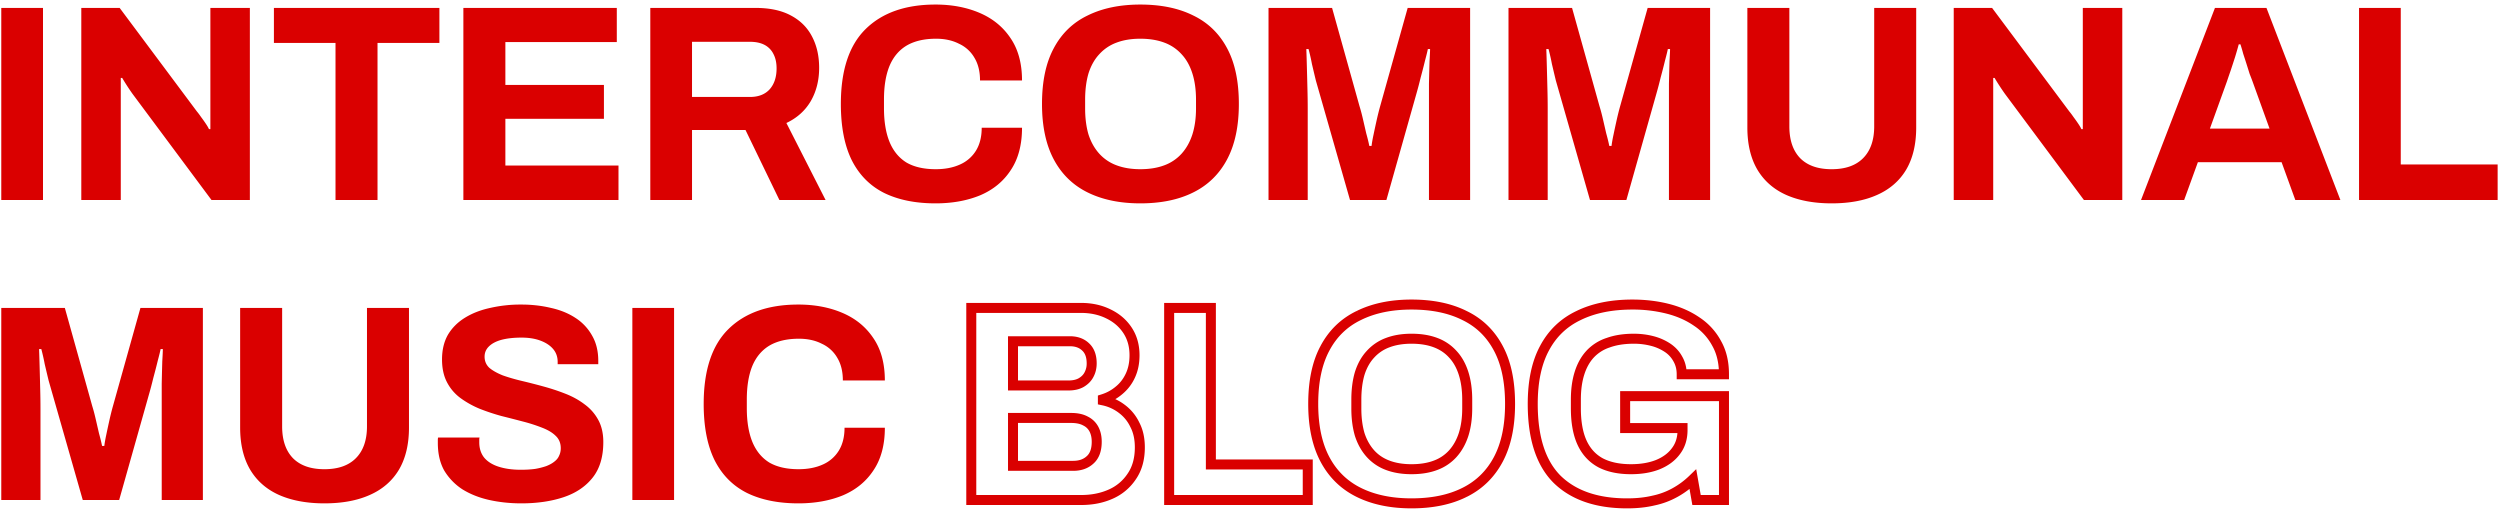
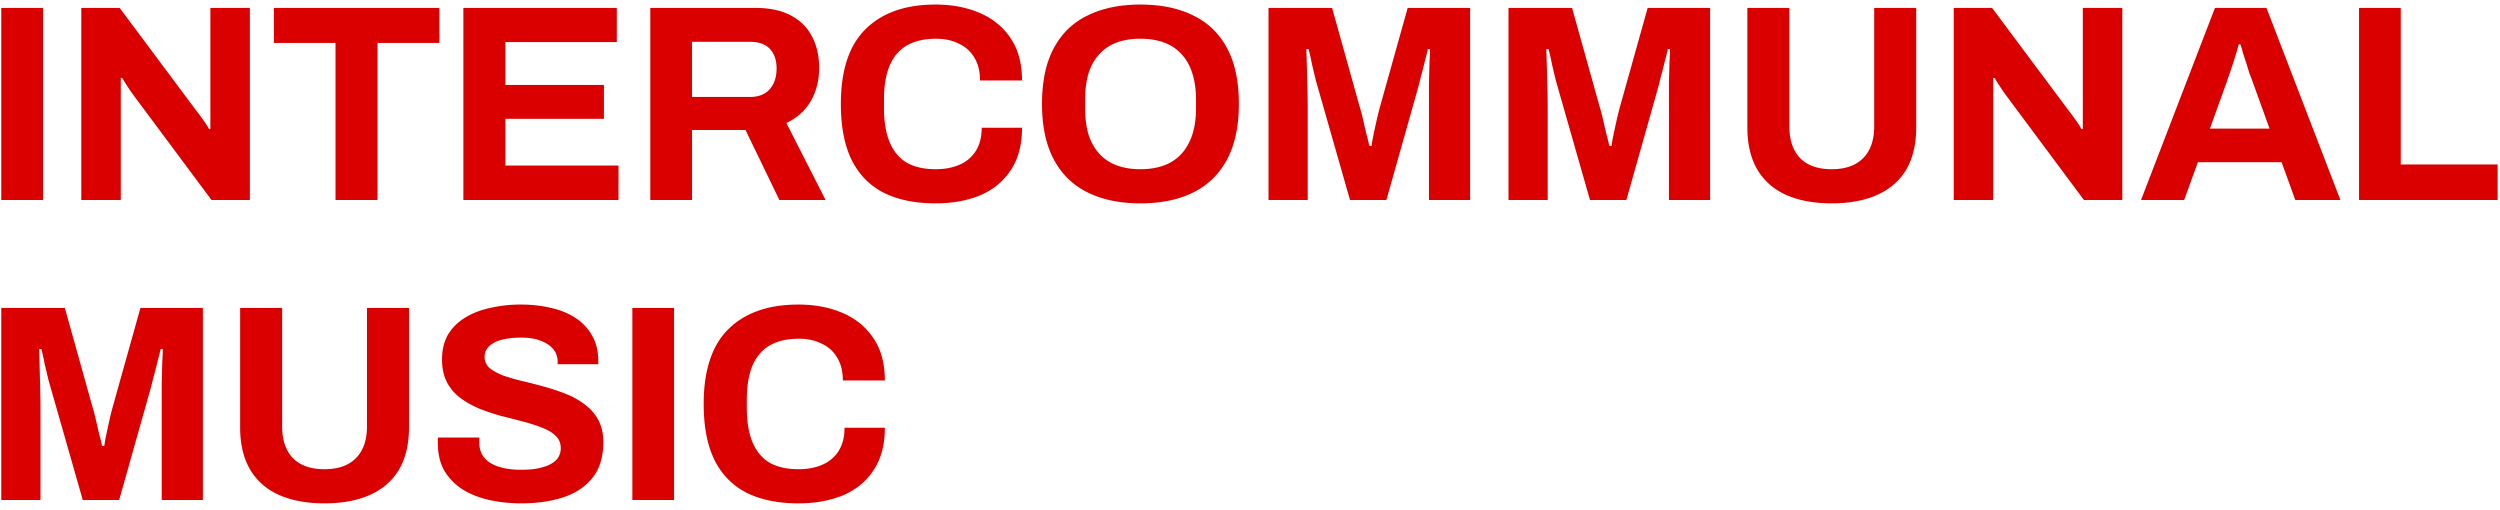
<svg xmlns="http://www.w3.org/2000/svg" width="250" height="51">
  <g fill="#DA0000" fill-rule="evenodd">
    <path fill-rule="nonzero" d="M79.833 50.336c-1.997 0-3.705-.345-5.124-1.036-1.419-.71-2.501-1.801-3.248-3.276-.728-1.475-1.092-3.35-1.092-5.628 0-3.36.822-5.852 2.464-7.476 1.662-1.643 3.995-2.464 7-2.464 1.643 0 3.118.28 4.424.84 1.307.56 2.334 1.4 3.08 2.52.766 1.12 1.148 2.53 1.148 4.228h-4.2c0-.896-.186-1.652-.56-2.268a3.404 3.404 0 0 0-1.54-1.4c-.653-.336-1.419-.504-2.296-.504-1.194 0-2.184.233-2.968.7-.765.467-1.335 1.157-1.708 2.072-.354.896-.532 1.997-.532 3.304v.868c0 1.344.187 2.473.56 3.388.374.896.933 1.577 1.68 2.044.765.448 1.745.672 2.94.672.933 0 1.745-.159 2.436-.476a3.544 3.544 0 0 0 1.596-1.4c.373-.616.56-1.372.56-2.268h4.032c0 1.699-.373 3.108-1.12 4.228-.728 1.12-1.745 1.96-3.052 2.52-1.306.541-2.8.812-4.48.812ZM63.235 50V30.792h4.172V50h-4.172Zm-11.108.336c-1.12 0-2.184-.112-3.192-.336-1.008-.224-1.904-.579-2.688-1.064a5.813 5.813 0 0 1-1.82-1.876c-.429-.765-.644-1.69-.644-2.772v-.28c0-.112.01-.196.028-.252h4.144a.73.73 0 0 0-.028.224v.252c0 .597.159 1.101.476 1.512.336.41.822.719 1.456.924.635.205 1.372.308 2.212.308.542 0 1.018-.028 1.428-.084a7 7 0 0 0 1.12-.28c.336-.13.607-.28.812-.448.224-.168.383-.364.476-.588.112-.224.168-.476.168-.756 0-.504-.168-.915-.504-1.232-.317-.317-.765-.588-1.344-.812a16.36 16.36 0 0 0-1.904-.616 182.39 182.39 0 0 0-2.184-.56c-.74-.203-1.47-.446-2.184-.728a9.32 9.32 0 0 1-1.904-1.064 4.56 4.56 0 0 1-1.344-1.568c-.336-.635-.504-1.4-.504-2.296 0-.952.196-1.773.588-2.464.411-.69.98-1.26 1.708-1.708.728-.448 1.568-.775 2.52-.98a13.56 13.56 0 0 1 3.108-.336c1.046 0 2.035.112 2.968.336.934.205 1.755.541 2.464 1.008a4.972 4.972 0 0 1 1.652 1.764c.411.71.616 1.55.616 2.52v.336h-4.06v-.224c0-.504-.149-.933-.448-1.288-.298-.355-.718-.635-1.26-.84-.541-.205-1.176-.308-1.904-.308-.784 0-1.456.075-2.016.224-.541.15-.961.373-1.26.672-.28.28-.42.616-.42 1.008 0 .448.159.821.476 1.12.336.28.784.532 1.344.756.579.205 1.223.392 1.932.56.71.168 1.438.355 2.184.56.747.205 1.475.448 2.184.728.71.28 1.344.635 1.904 1.064.56.41 1.008.924 1.344 1.54.336.616.504 1.353.504 2.212 0 1.475-.354 2.66-1.064 3.556-.709.896-1.68 1.55-2.912 1.96-1.232.41-2.641.616-4.228.616Zm-19.685 0c-1.755 0-3.267-.28-4.536-.84-1.25-.56-2.212-1.4-2.884-2.52-.672-1.139-1.008-2.548-1.008-4.228V30.792h4.2v11.844c0 1.381.364 2.445 1.092 3.192.728.728 1.773 1.092 3.136 1.092 1.363 0 2.408-.364 3.136-1.092.747-.747 1.12-1.81 1.12-3.192V30.792h4.2v11.956c0 1.68-.336 3.09-1.008 4.228-.672 1.12-1.643 1.96-2.912 2.52-1.25.56-2.763.84-4.536.84ZM.128 50V30.792h6.356l2.744 9.828c.112.355.224.775.336 1.26l.336 1.456c.13.467.233.887.308 1.26h.224c.037-.317.103-.69.196-1.12.093-.448.196-.924.308-1.428.112-.504.233-.99.364-1.456l2.744-9.8h6.244V50h-4.116V38.38c.019-.859.037-1.605.056-2.24.037-.635.056-1.045.056-1.232h-.224c-.037.205-.13.588-.28 1.148-.13.541-.28 1.12-.448 1.736-.15.616-.29 1.148-.42 1.596L11.916 50h-3.64L5.252 39.416l-.392-1.372c-.13-.541-.261-1.092-.392-1.652a20.673 20.673 0 0 0-.336-1.484h-.224c.019.504.037 1.11.056 1.82.019.69.037 1.41.056 2.156.019.728.028 1.4.028 2.016V50H.128Zm235.776-30V.792h4.172v15.652h9.688V20h-13.86Zm-21.801 0L221.495.792h5.152L234.039 20h-4.508l-1.372-3.78h-8.372L218.415 20h-4.312Zm6.888-7.14h5.964l-1.708-4.732c-.09-.244-.183-.487-.28-.728l-.308-.98c-.112-.355-.224-.7-.336-1.036a16.28 16.28 0 0 0-.28-.952h-.168a34.37 34.37 0 0 1-.364 1.26c-.15.467-.299.924-.448 1.372-.15.43-.271.784-.364 1.064l-1.708 4.732ZM195.373 20V.792h3.836l7.728 10.36c.112.13.252.317.42.56.168.224.327.448.476.672.15.224.252.401.308.532h.14V.792h3.948V20h-3.836l-7.896-10.612c-.186-.261-.382-.55-.588-.868-.205-.317-.354-.56-.448-.728h-.14V20h-3.948Zm-12.209.336c-1.755 0-3.267-.28-4.536-.84-1.251-.56-2.212-1.4-2.884-2.52-.672-1.139-1.008-2.548-1.008-4.228V.792h4.2v11.844c0 1.381.364 2.445 1.092 3.192.728.728 1.773 1.092 3.136 1.092 1.363 0 2.408-.364 3.136-1.092.747-.747 1.12-1.81 1.12-3.192V.792h4.2v11.956c0 1.68-.336 3.09-1.008 4.228-.672 1.12-1.643 1.96-2.912 2.52-1.251.56-2.763.84-4.536.84ZM150.85 20V.792h6.356l2.744 9.828c.112.355.224.775.336 1.26l.336 1.456c.131.467.233.887.308 1.26h.224c.037-.317.103-.69.196-1.12.093-.448.196-.924.308-1.428.112-.504.233-.99.364-1.456l2.744-9.8h6.244V20h-4.116V8.38c.019-.859.037-1.605.056-2.24.037-.635.056-1.045.056-1.232h-.224c-.037.205-.131.588-.28 1.148-.131.541-.28 1.12-.448 1.736a35.615 35.615 0 0 1-.42 1.596L162.638 20h-3.64l-3.024-10.584-.392-1.372c-.131-.541-.261-1.092-.392-1.652a20.674 20.674 0 0 0-.336-1.484h-.224c.019.504.037 1.11.056 1.82.019.69.037 1.41.056 2.156.019.728.028 1.4.028 2.016V20h-3.92Zm-23.998 0V.792h6.356l2.744 9.828c.112.355.224.775.336 1.26l.336 1.456c.131.467.234.887.308 1.26h.224c.038-.317.103-.69.196-1.12.094-.448.196-.924.308-1.428.112-.504.234-.99.364-1.456l2.744-9.8h6.244V20h-4.116V8.38c.019-.859.037-1.605.056-2.24.037-.635.056-1.045.056-1.232h-.224c-.037.205-.131.588-.28 1.148-.131.541-.28 1.12-.448 1.736a35.615 35.615 0 0 1-.42 1.596L138.64 20H135l-3.024-10.584-.392-1.372c-.13-.541-.261-1.092-.392-1.652a20.674 20.674 0 0 0-.336-1.484h-.224c.019.504.038 1.11.056 1.82.019.69.038 1.41.056 2.156.019.728.028 1.4.028 2.016V20h-3.92Zm-12.823.336c-2.035 0-3.789-.364-5.264-1.092-1.475-.728-2.604-1.83-3.388-3.304-.784-1.475-1.176-3.323-1.176-5.544 0-2.259.392-4.116 1.176-5.572.784-1.475 1.913-2.567 3.388-3.276C110.24.82 111.994.456 114.029.456c2.072 0 3.836.364 5.292 1.092 1.475.71 2.604 1.801 3.388 3.276.784 1.456 1.176 3.313 1.176 5.572 0 2.221-.392 4.07-1.176 5.544-.784 1.475-1.913 2.576-3.388 3.304-1.456.728-3.22 1.092-5.292 1.092Zm0-3.416c.915 0 1.717-.13 2.408-.392a4.348 4.348 0 0 0 1.736-1.176c.467-.523.821-1.157 1.064-1.904.243-.765.364-1.633.364-2.604v-.868c0-.99-.121-1.867-.364-2.632-.243-.765-.597-1.4-1.064-1.904a4.349 4.349 0 0 0-1.736-1.176c-.691-.261-1.493-.392-2.408-.392-.896 0-1.689.13-2.38.392a4.349 4.349 0 0 0-1.736 1.176c-.467.504-.821 1.139-1.064 1.904-.224.765-.336 1.643-.336 2.632v.868c0 .97.112 1.839.336 2.604.243.747.597 1.381 1.064 1.904.474.528 1.07.931 1.736 1.176.691.261 1.484.392 2.38.392ZM93.55 20.336c-1.998 0-3.706-.345-5.124-1.036-1.419-.71-2.502-1.801-3.248-3.276-.728-1.475-1.092-3.35-1.092-5.628 0-3.36.821-5.852 2.464-7.476 1.661-1.643 3.995-2.464 7-2.464 1.642 0 3.117.28 4.424.84 1.306.56 2.333 1.4 3.08 2.52.765 1.12 1.148 2.53 1.148 4.228h-4.2c0-.896-.187-1.652-.56-2.268a3.405 3.405 0 0 0-1.54-1.4c-.653-.336-1.419-.504-2.296-.504-1.195 0-2.184.233-2.968.7-.766.467-1.335 1.157-1.708 2.072-.355.896-.532 1.997-.532 3.304v.868c0 1.344.187 2.473.56 3.388.373.896.933 1.577 1.68 2.044.765.448 1.745.672 2.94.672.933 0 1.745-.159 2.436-.476a3.544 3.544 0 0 0 1.596-1.4c.373-.616.56-1.372.56-2.268h4.032c0 1.699-.374 3.108-1.12 4.228-.728 1.12-1.745 1.96-3.052 2.52-1.307.541-2.8.812-4.48.812ZM65.03 20V.792h10.528c1.419 0 2.595.252 3.528.756.952.504 1.661 1.213 2.128 2.128.467.896.7 1.932.7 3.108 0 1.25-.28 2.361-.84 3.332-.56.952-1.372 1.68-2.436 2.184l3.92 7.7h-4.62l-3.388-7h-5.348v7H65.03Zm4.172-10.304h5.796c.84 0 1.493-.252 1.96-.756.467-.523.7-1.223.7-2.1 0-.56-.103-1.036-.308-1.428a2.045 2.045 0 0 0-.896-.924c-.392-.205-.877-.308-1.456-.308h-5.796v5.516ZM46.337 20V.792H61.68v3.416H50.537v4.284h9.856v3.388h-9.856v4.676h11.312V20H46.337Zm-12.786 0V4.292h-6.16v-3.5H43.94v3.5h-6.188V20H33.551ZM8.13 20V.792h3.836l7.728 10.36c.112.13.252.317.42.56.168.224.327.448.476.672.15.224.252.401.308.532h.14V.792h3.948V20H21.15L13.254 9.388a22.845 22.845 0 0 1-1.036-1.596h-.14V20H8.13ZM.128 20V.792H4.3V20H.128Z" />
-     <path d="M163.242 30.956c-2.034 0-3.748.354-5.157 1.041l-.005.003c-1.395.662-2.455 1.678-3.189 3.059l-.001.002c-.733 1.361-1.116 3.13-1.116 5.335 0 3.326.795 5.683 2.287 7.176 1.523 1.487 3.714 2.264 6.649 2.264.939 0 1.776-.09 2.516-.266l.011-.003a7.105 7.105 0 0 0 1.989-.731l.005-.003a7.83 7.83 0 0 0 1.711-1.264l.677-.655.454 2.586h1.825v-9.388h-8.884v2.192h5.74V43c0 .932-.251 1.752-.774 2.43-.493.663-1.179 1.16-2.031 1.505l-.006.003c-.834.325-1.785.482-2.841.482-1.27 0-2.373-.224-3.284-.7l-.008-.005c-.921-.503-1.61-1.258-2.063-2.247-.45-.983-.661-2.208-.661-3.652v-.84c0-1.047.125-1.986.387-2.811.261-.824.649-1.526 1.174-2.093a4.778 4.778 0 0 1 2.023-1.28c.793-.284 1.7-.42 2.712-.42.674 0 1.323.08 1.944.24.602.15 1.174.4 1.693.74.509.34.911.77 1.194 1.291.228.393.369.823.426 1.285h3.243c-.059-.907-.279-1.681-.648-2.334l-.006-.011a5.515 5.515 0 0 0-1.826-2.004l-.004-.003c-.786-.542-1.701-.948-2.752-1.215a13.771 13.771 0 0 0-3.404-.405Zm-5.593.142c1.576-.768 3.446-1.142 5.593-1.142 1.288 0 2.505.144 3.651.435 1.151.293 2.177.745 3.07 1.36a6.51 6.51 0 0 1 2.145 2.357c.534.947.79 2.06.79 3.32v.5h-5.228v-.5c0-.5-.113-.925-.324-1.288l-.004-.007-.004-.007a2.63 2.63 0 0 0-.874-.942 4.506 4.506 0 0 0-1.387-.604 6.763 6.763 0 0 0-1.695-.208c-.928 0-1.718.125-2.38.363l-.01.004a3.78 3.78 0 0 0-1.612 1.013c-.409.442-.73 1.008-.954 1.715-.224.706-.34 1.54-.34 2.509v.84c0 1.356.199 2.426.57 3.236.368.802.91 1.39 1.629 1.783.731.38 1.662.585 2.817.585.958 0 1.78-.142 2.475-.413.712-.288 1.238-.685 1.603-1.177l.006-.008c.319-.412.509-.911.556-1.518h-5.728v-4.192h10.884V50.5h-3.664l-.283-1.61a8.642 8.642 0 0 1-1.24.82 8.1 8.1 0 0 1-2.259.834c-.827.196-1.743.292-2.742.292-3.112 0-5.587-.828-7.35-2.55l-.004-.004c-1.755-1.755-2.582-4.42-2.582-7.886 0-2.312.4-4.258 1.235-5.808.833-1.567 2.05-2.735 3.64-3.49Zm-16.499-.142c-1.975 0-3.651.353-5.042 1.04l-.005.003c-1.376.662-2.428 1.677-3.163 3.06l-.001.002c-.733 1.361-1.117 3.13-1.117 5.335 0 2.165.383 3.927 1.118 5.31.736 1.383 1.789 2.409 3.168 3.09 1.391.687 3.067 1.04 5.042 1.04 2.015 0 3.699-.354 5.069-1.04h.002c1.379-.681 2.432-1.707 3.168-3.09.735-1.383 1.117-3.145 1.117-5.31 0-2.205-.383-3.974-1.116-5.335l-.001-.002c-.735-1.383-1.787-2.398-3.163-3.06l-.007-.004c-1.37-.685-3.054-1.039-5.069-1.039Zm-5.483.143c1.558-.769 3.391-1.143 5.483-1.143 2.128 0 3.972.373 5.513 1.143 1.57.756 2.776 1.924 3.608 3.49.835 1.55 1.235 3.495 1.235 5.807 0 2.277-.401 4.212-1.234 5.779-.832 1.565-2.037 2.742-3.607 3.517h-.001l-.222-.448.224.447h-.001c-1.542.771-3.386 1.145-5.515 1.145-2.093 0-3.927-.375-5.485-1.144-1.57-.775-2.776-1.952-3.608-3.517-.833-1.567-1.235-3.502-1.235-5.779 0-2.312.401-4.258 1.236-5.808l-.001.001.441.235-.44-.237v.001c.832-1.565 2.038-2.733 3.609-3.49v.001Zm0 0h-.002l.221.449-.216-.45h-.003v.001Zm2.926 2.697c.758-.286 1.613-.424 2.557-.424.962 0 1.826.137 2.585.424a4.84 4.84 0 0 1 1.929 1.308c.523.565.91 1.267 1.171 2.089.261.824.387 1.754.387 2.783v.868c0 1.012-.126 1.932-.387 2.755l-.001.004c-.262.804-.649 1.502-1.167 2.082a4.845 4.845 0 0 1-1.932 1.31c-.759.288-1.623.425-2.585.425-.944 0-1.799-.138-2.557-.424a4.86 4.86 0 0 1-1.932-1.311c-.518-.58-.905-1.278-1.166-2.083l-.002-.006-.002-.008c-.24-.82-.357-1.736-.357-2.744v-.868c0-1.026.116-1.952.357-2.773l.003-.01c.26-.822.648-1.524 1.17-2.09a4.854 4.854 0 0 1 1.929-1.307Zm2.557.576c-.848 0-1.579.124-2.203.36a3.86 3.86 0 0 0-1.54 1.041l-.006.007c-.408.44-.728 1.005-.952 1.71-.207.709-.315 1.536-.315 2.486v.868c0 .93.107 1.747.314 2.456.224.686.546 1.256.959 1.719.411.46.921.807 1.54 1.041.624.236 1.355.36 2.203.36.869 0 1.609-.124 2.231-.36a3.846 3.846 0 0 0 1.54-1.041c.415-.465.737-1.036.961-1.724.224-.707.34-1.522.34-2.451v-.868c0-.95-.116-1.774-.34-2.48-.224-.708-.546-1.275-.954-1.716l-.007-.007c-.41-.46-.92-.807-1.54-1.041-.622-.236-1.362-.36-2.231-.36Zm-24.735-4.08h5.172v15.652h9.688V50.5h-14.86V30.292Zm1 1V49.5h12.86v-2.556h-9.688V31.292h-3.172Zm-20.787-1h11.476c1.073 0 2.055.209 2.933.638.897.428 1.613 1.037 2.133 1.827.526.8.782 1.73.782 2.767 0 .827-.151 1.583-.467 2.256a4.632 4.632 0 0 1-1.283 1.658 5.01 5.01 0 0 1-.672.476c.331.151.642.337.933.557a4.733 4.733 0 0 1 1.463 1.77c.379.72.558 1.557.558 2.495 0 1.235-.289 2.31-.898 3.193a5.348 5.348 0 0 1-2.31 1.94c-.949.424-2 .631-3.144.631H96.628V30.292Zm1 1V49.5h10.504c1.021 0 1.931-.185 2.736-.544a4.344 4.344 0 0 0 1.888-1.585l.005-.007c.472-.684.723-1.55.723-2.628 0-.814-.156-1.486-.446-2.034l-.004-.008-.004-.008a3.729 3.729 0 0 0-1.162-1.41l-.006-.006a4.144 4.144 0 0 0-1.677-.749l-.397-.083v-.886l.351-.11a4.068 4.068 0 0 0 1.423-.773l.008-.006c.423-.342.76-.774 1.009-1.307.245-.521.373-1.128.373-1.832 0-.867-.211-1.6-.618-2.217-.413-.628-.984-1.12-1.729-1.476l-.004-.002c-.726-.354-1.555-.537-2.497-.537H97.628Zm3.172 2.332h6.184c.752 0 1.406.217 1.909.694.541.495.775 1.198.775 2.018 0 .502-.11.969-.34 1.386-.218.41-.551.734-.973.979l-.008.004c-.43.239-.94.343-1.503.343H100.8v-5.424Zm1 1v3.424h5.044c.442 0 .772-.082 1.013-.215.284-.165.472-.36.589-.583l.005-.009a1.82 1.82 0 0 0 .217-.905c0-.633-.176-1.03-.452-1.282l-.009-.008c-.28-.267-.67-.422-1.223-.422H101.8Zm-1 6.672h6.324c.63 0 1.193.11 1.66.365.459.231.814.574 1.051 1.022.231.44.337.944.337 1.493 0 .906-.248 1.674-.839 2.193-.537.489-1.224.715-2.013.715h-6.52v-5.788Zm1 1v3.788h5.52c.591 0 1.023-.165 1.343-.457l.008-.007c.303-.265.501-.71.501-1.444 0-.421-.081-.758-.222-1.027a1.366 1.366 0 0 0-.622-.598l-.008-.004-.009-.005c-.278-.153-.664-.246-1.187-.246H101.8Z" />
  </g>
</svg>